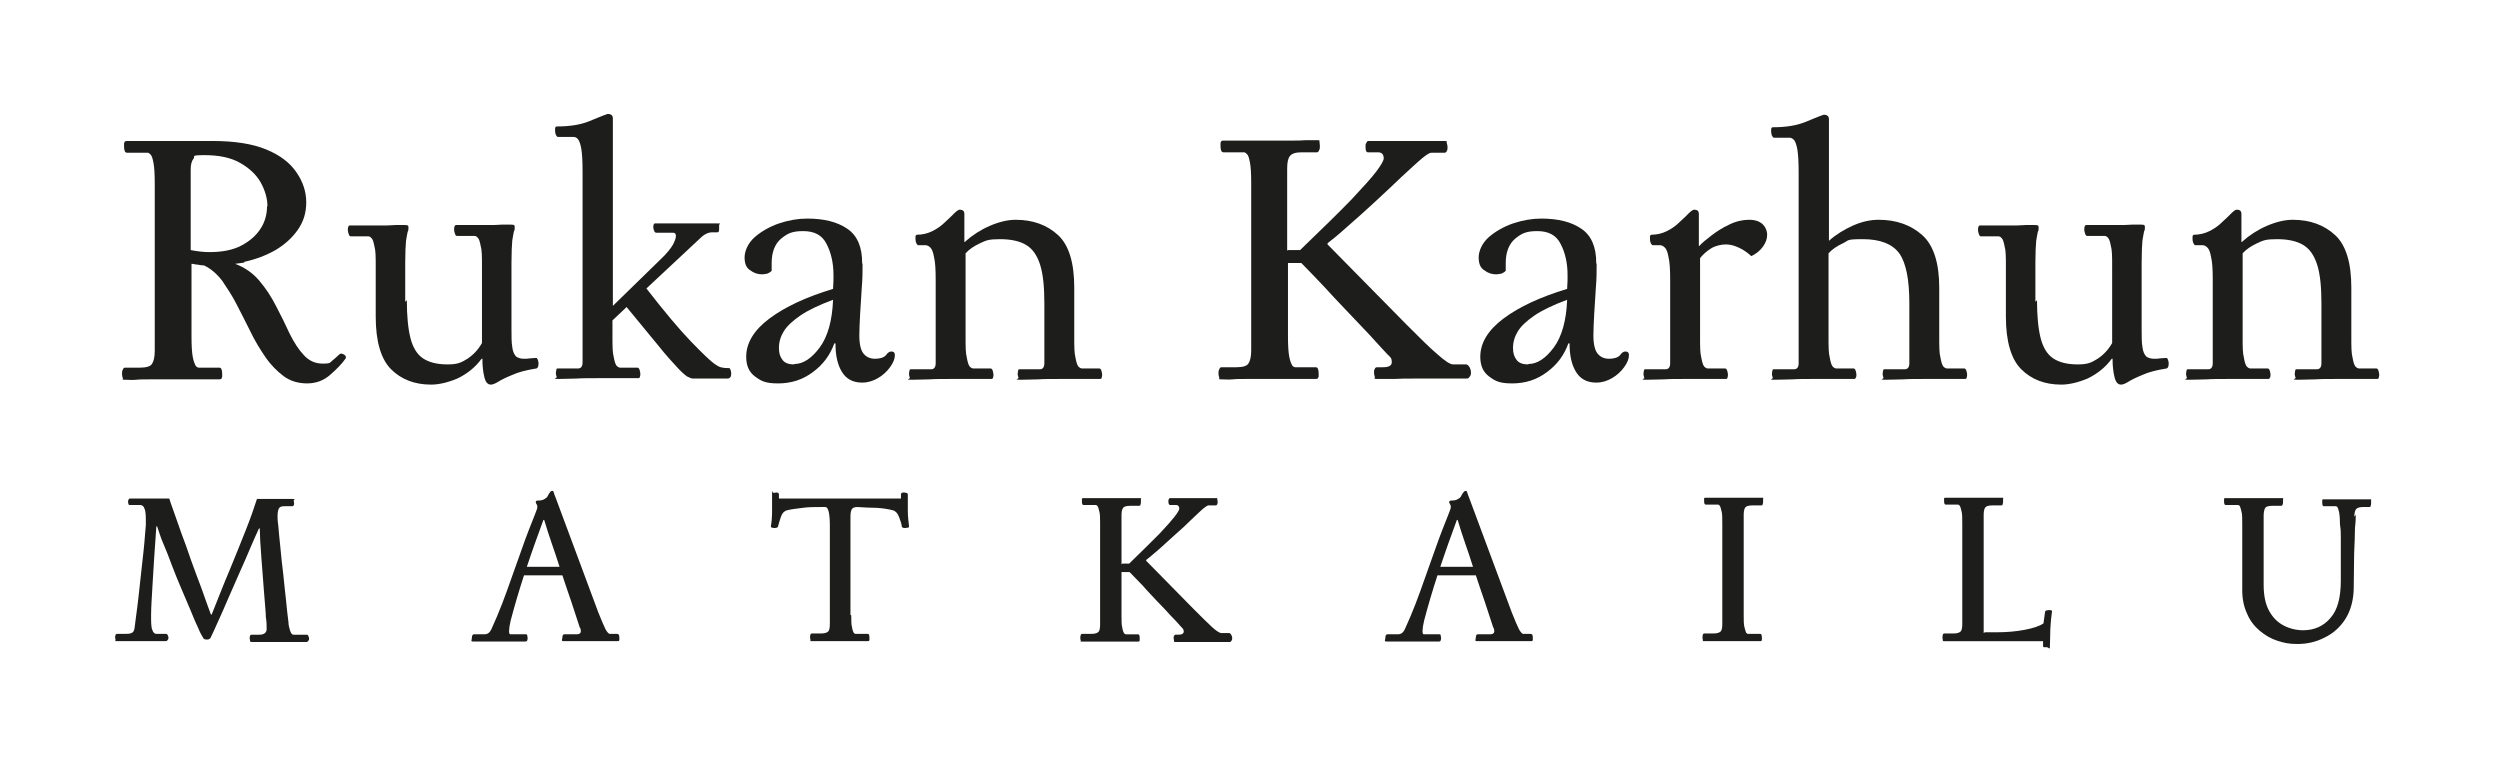
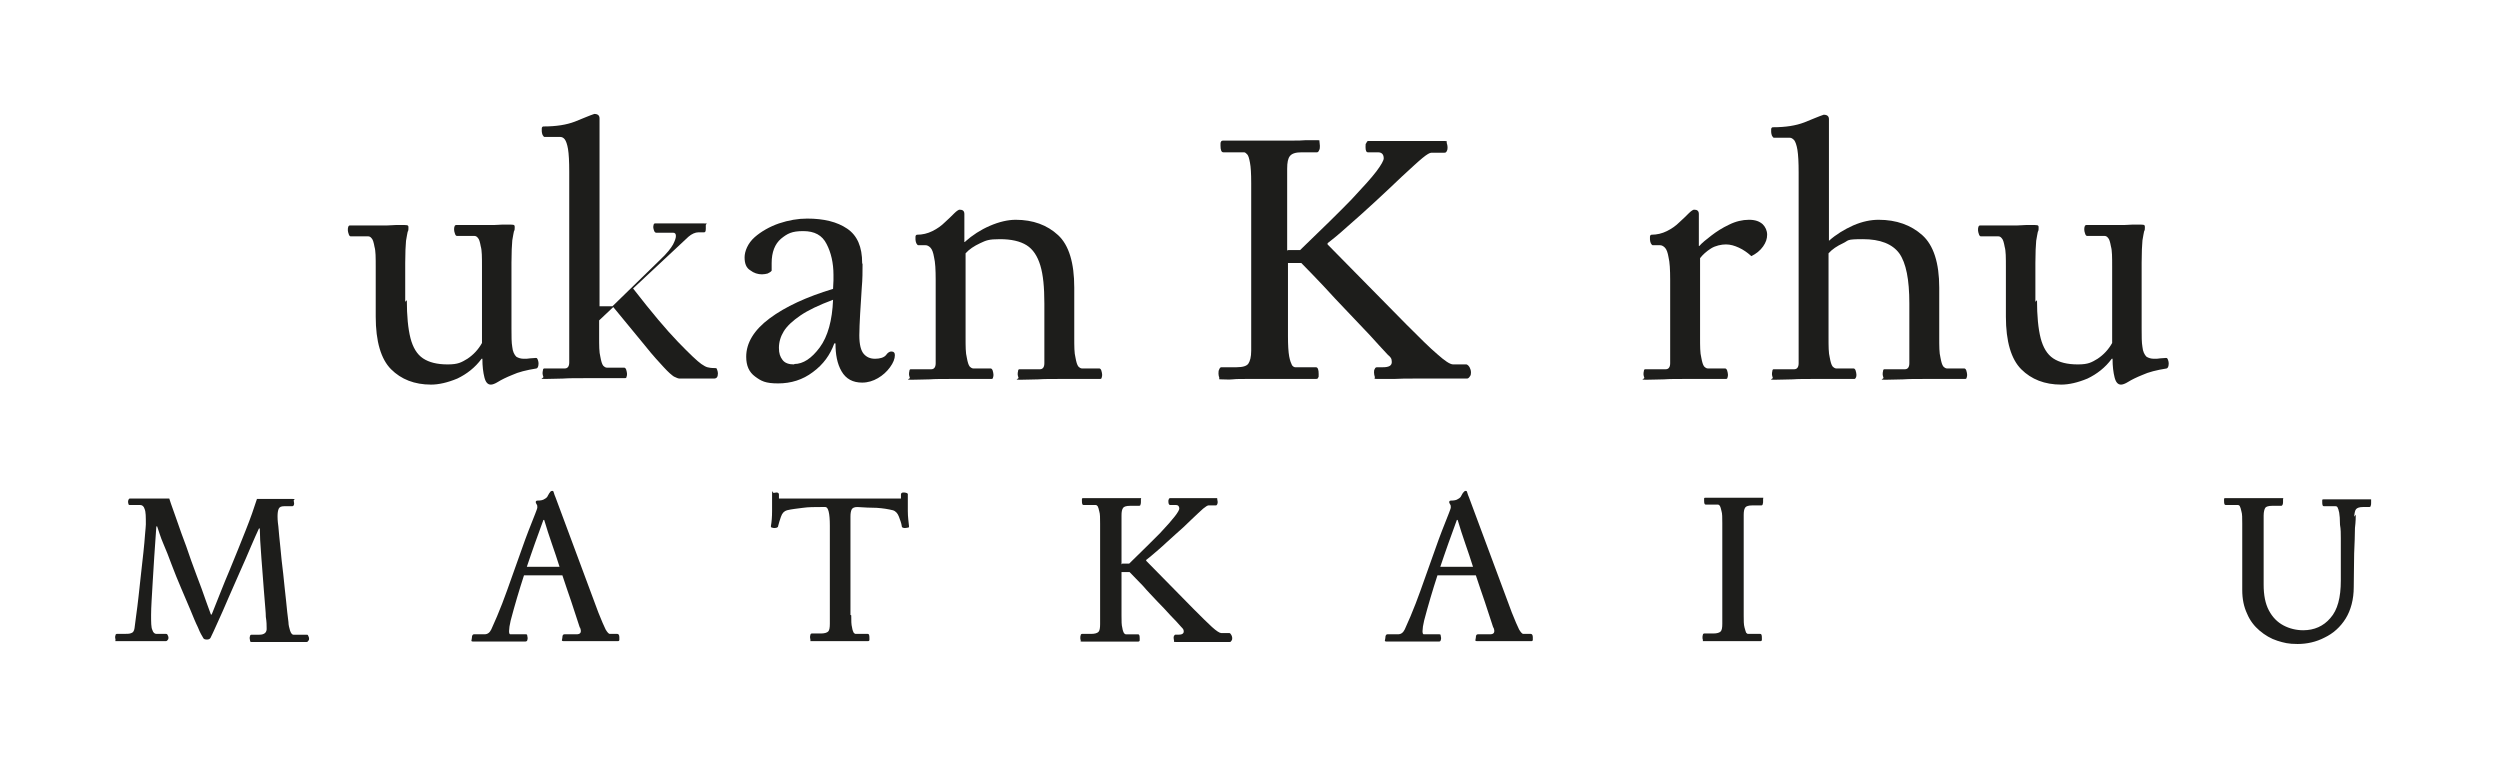
<svg xmlns="http://www.w3.org/2000/svg" id="Layer_1" data-name="Layer 1" version="1.1" viewBox="0 0 618.8 190.2">
  <defs>
    <style>
      .cls-1 {
        fill: #1d1d1b;
        stroke-width: 0px;
      }
    </style>
  </defs>
-   <path class="cls-1" d="M60.4,65c-.8.1-1.5.2-2.2.3,2.4.9,4.4,2.3,6,4.2,1.6,1.9,3,4,4.2,6.4,1.2,2.3,2.3,4.5,3.3,6.7,1.1,2.2,2.2,3.9,3.5,5.3,1.3,1.4,2.8,2.1,4.7,2.1s1.7-.2,2.3-.7c.6-.5,1.2-1,1.8-1.6.4-.3.7-.2,1.2.1s.5.7.3,1c-.9,1.3-2.2,2.6-3.8,4-1.6,1.4-3.5,2.1-5.7,2.1s-4.2-.6-5.8-1.8-3.2-2.8-4.5-4.7c-1.3-1.9-2.6-4-3.7-6.3-1.1-2.3-2.3-4.5-3.4-6.7s-2.4-4.1-3.6-5.9c-1.3-1.7-2.8-3-4.5-3.8,0,0,0,0,0,0-.5,0-1.1-.1-1.6-.2-.5,0-1-.2-1.5-.2v18c0,2.2.1,3.9.3,5,.2,1.1.5,1.8.7,2.2.3.4.6.5.8.5h5.1c.5,0,.7.6.7,1.7s0,.5-.1.8c0,.3-.3.4-.6.4-1.8,0-3.7,0-5.6,0-1.9,0-3.7,0-5.5,0s-4.4,0-5.9,0c-1.5,0-2.7,0-3.6.1s-1.9,0-2.8,0-.4-.1-.5-.4c-.1-.3-.2-.6-.2-1s0-.8.2-1.1c.1-.3.3-.5.5-.5h3.8c1.5,0,2.5-.3,2.9-.9.4-.6.7-1.6.7-3.2v-41.5c0-2.3-.1-4-.3-5-.2-1.1-.4-1.8-.7-2.1-.3-.3-.5-.5-.8-.5h-5.1c-.5,0-.7-.6-.7-1.7s0-.6.1-.8c0-.3.3-.4.6-.4,2.4,0,4.5,0,6.4,0,1.8,0,3.4,0,4.7,0h10.1c5.5,0,9.9.7,13.3,2.1,3.4,1.4,5.9,3.3,7.5,5.7,1.6,2.3,2.4,4.8,2.4,7.4s-.7,4.8-2.1,6.8c-1.4,2-3.2,3.6-5.5,5-2.3,1.3-4.9,2.3-7.7,2.9ZM66.2,51.1c0-2-.6-4-1.7-6-1.1-1.9-2.8-3.5-5.1-4.8-2.3-1.3-5.2-1.9-8.8-1.9s-2.2.3-2.7.9c-.5.6-.7,1.5-.7,2.7v19.9c1.6.3,3.1.5,4.6.5,3.2,0,5.8-.5,7.9-1.6,2.1-1.1,3.7-2.5,4.8-4.2,1.1-1.7,1.6-3.6,1.6-5.6Z" />
  <path class="cls-1" d="M100.7,74.3c0,3.9.3,7,.9,9.4.6,2.3,1.6,4,3.1,5,1.5,1,3.5,1.5,6.1,1.5s3.4-.5,4.9-1.4c1.5-1,2.7-2.3,3.6-3.9v-18.9c0-2.3,0-4-.3-5-.2-1.1-.4-1.8-.7-2.1-.3-.4-.6-.5-.9-.5h-4.3c-.2,0-.4-.2-.5-.6-.1-.3-.2-.6-.2-.9s0-.6.1-.8c0-.2.2-.4.4-.4,1.5,0,2.7,0,3.6,0,1,0,1.8,0,2.6,0,1.3,0,2.4,0,3.1,0,.7,0,1.4-.1,2-.1.6,0,1.4,0,2.3,0s.9.2.9.7,0,.6-.2,1c-.1.4-.2,1.1-.4,2.2-.1,1.1-.2,3-.2,5.5v16.3c0,2,0,3.5.2,4.6.1,1.1.5,1.9,1,2.4.5.3,1.1.5,1.8.5s1.1,0,1.6-.1c.5,0,1-.1,1.4-.1s.3.1.5.4c.1.3.2.6.2.9,0,.8-.2,1.2-.5,1.3-2.5.4-4.5.9-6,1.6-1.5.6-2.7,1.2-3.5,1.7-.8.5-1.4.7-1.8.7-.8,0-1.3-.6-1.6-1.8-.3-1.2-.5-2.7-.5-4.6h-.2c-1.6,2.2-3.7,3.8-6,4.9-2.4,1-4.6,1.5-6.5,1.5-4.1,0-7.4-1.3-9.9-3.8-2.5-2.5-3.8-6.9-3.8-13v-12.3c0-2.3,0-4-.3-5-.2-1.1-.4-1.8-.7-2.1-.3-.4-.6-.5-.9-.5h-4.3c-.2,0-.4-.2-.5-.6-.1-.3-.2-.6-.2-.9s0-.6.1-.8c0-.2.2-.4.4-.4,1.5,0,2.7,0,3.6,0,1,0,1.8,0,2.6,0,1.3,0,2.4,0,3.1,0,.7,0,1.4-.1,2-.1.6,0,1.4,0,2.3,0s.9.2.9.7,0,.6-.2,1c-.1.4-.2,1.1-.4,2.2-.1,1.1-.2,3-.2,5.5v9.6Z" />
-   <path class="cls-1" d="M151.6,75.8l11.9-11.6c1.6-1.5,2.6-2.8,3.1-3.7.5-1,.7-1.6.7-2.1s-.2-.8-.7-.8h-4.2c-.2,0-.4-.2-.5-.5-.1-.3-.2-.6-.2-.8s0-.5.1-.7c0-.2.2-.3.3-.3,1.5,0,3,0,4.5,0,1.5,0,2.9,0,4.4,0s2.4,0,3.3,0c.8,0,1.9,0,3.2,0s.5.1.5.4c0,.3,0,.6,0,.9,0,.6-.1.9-.4.9h-1.4c-.8,0-1.7.4-2.5,1.1l-13.7,12.8c4.5,5.8,8.2,10.2,11.1,13.2,2.9,3,4.8,4.8,5.8,5.5.6.4,1.1.7,1.5.8.4.1.9.2,1.7.2s.5.1.7.4c.1.3.2.6.2.9,0,.9-.3,1.3-1,1.3-.6,0-1.3,0-2,0h-2.3c-1.5,0-2.9,0-4.2,0-.3,0-.8-.2-1.4-.5-.6-.4-1.4-1.1-2.5-2.3-1.1-1.2-2.7-2.9-4.6-5.3-2-2.4-4.6-5.6-7.9-9.6l-3.5,3.3v4c0,2.2,0,3.9.3,5,.2,1.1.4,1.8.7,2.2.3.3.6.5.9.5h4.3c.2,0,.4.2.5.5.1.4.2.7.2,1s0,.5-.1.7c0,.3-.2.4-.4.4-1.6,0-2.8,0-3.8,0-1,0-1.9,0-2.7,0h-3.1c-2.5,0-4.4,0-5.7.1-1.3,0-2.8.1-4.5.1s-.3-.2-.4-.5c-.1-.3-.2-.6-.2-.8s0-.6.1-.9c0-.3.2-.4.3-.4h5.1c.7,0,1.1-.5,1.1-1.5v-47.2c0-2.5-.1-4.4-.3-5.6-.2-1.2-.5-2-.8-2.4-.3-.4-.7-.6-1.1-.6h-3.9c-.2,0-.3-.2-.5-.5-.1-.3-.2-.6-.2-.9s0-.4,0-.7c0-.3.2-.5.4-.5,3.2,0,5.7-.4,7.8-1.2,2-.8,3.6-1.5,4.8-1.9.9,0,1.3.4,1.3,1.1v4.7c0,2.3,0,5.1,0,8.3,0,3.2,0,6.6,0,10.1v23.4Z" />
+   <path class="cls-1" d="M151.6,75.8l11.9-11.6c1.6-1.5,2.6-2.8,3.1-3.7.5-1,.7-1.6.7-2.1s-.2-.8-.7-.8h-4.2c-.2,0-.4-.2-.5-.5-.1-.3-.2-.6-.2-.8s0-.5.1-.7c0-.2.2-.3.3-.3,1.5,0,3,0,4.5,0,1.5,0,2.9,0,4.4,0c.8,0,1.9,0,3.2,0s.5.1.5.4c0,.3,0,.6,0,.9,0,.6-.1.9-.4.9h-1.4c-.8,0-1.7.4-2.5,1.1l-13.7,12.8c4.5,5.8,8.2,10.2,11.1,13.2,2.9,3,4.8,4.8,5.8,5.5.6.4,1.1.7,1.5.8.4.1.9.2,1.7.2s.5.1.7.4c.1.3.2.6.2.9,0,.9-.3,1.3-1,1.3-.6,0-1.3,0-2,0h-2.3c-1.5,0-2.9,0-4.2,0-.3,0-.8-.2-1.4-.5-.6-.4-1.4-1.1-2.5-2.3-1.1-1.2-2.7-2.9-4.6-5.3-2-2.4-4.6-5.6-7.9-9.6l-3.5,3.3v4c0,2.2,0,3.9.3,5,.2,1.1.4,1.8.7,2.2.3.3.6.5.9.5h4.3c.2,0,.4.2.5.5.1.4.2.7.2,1s0,.5-.1.7c0,.3-.2.4-.4.4-1.6,0-2.8,0-3.8,0-1,0-1.9,0-2.7,0h-3.1c-2.5,0-4.4,0-5.7.1-1.3,0-2.8.1-4.5.1s-.3-.2-.4-.5c-.1-.3-.2-.6-.2-.8s0-.6.1-.9c0-.3.2-.4.3-.4h5.1c.7,0,1.1-.5,1.1-1.5v-47.2c0-2.5-.1-4.4-.3-5.6-.2-1.2-.5-2-.8-2.4-.3-.4-.7-.6-1.1-.6h-3.9c-.2,0-.3-.2-.5-.5-.1-.3-.2-.6-.2-.9s0-.4,0-.7c0-.3.2-.5.4-.5,3.2,0,5.7-.4,7.8-1.2,2-.8,3.6-1.5,4.8-1.9.9,0,1.3.4,1.3,1.1v4.7c0,2.3,0,5.1,0,8.3,0,3.2,0,6.6,0,10.1v23.4Z" />
  <path class="cls-1" d="M213.5,65.4c0,1.8,0,3.7-.2,5.9-.1,2.2-.3,4.3-.4,6.4-.1,2.1-.2,3.8-.2,5.3,0,2.3.4,3.8,1.1,4.6.7.8,1.6,1.2,2.8,1.2s2.2-.3,2.7-.9c.4-.6.9-.9,1.3-.9.6,0,.9.3.9.9,0,.9-.4,1.9-1.2,3-.8,1.1-1.8,2-3,2.7-1.2.7-2.5,1.1-3.9,1.1-2.3,0-4-.9-5.1-2.8s-1.5-4.2-1.5-6.9h-.3c-1,2.8-2.7,5.2-5.3,7.1-2.5,1.9-5.4,2.8-8.6,2.8s-4.2-.6-5.7-1.7c-1.5-1.1-2.2-2.7-2.2-4.9,0-3.4,1.9-6.6,5.8-9.5,3.9-2.9,9.1-5.3,15.7-7.3,0-.8.1-1.4.1-2.1,0-.6,0-1.1,0-1.4,0-2.9-.6-5.5-1.7-7.6-1.1-2.2-3-3.2-5.8-3.2s-3.9.6-5.5,1.9c-1.5,1.3-2.3,3.3-2.3,6v.9c0,.3,0,.7,0,1-.2.3-.6.5-1,.7-.4.1-.9.2-1.4.2-1,0-2-.3-2.9-1-1-.6-1.4-1.7-1.4-3.2s.8-3.5,2.5-5c1.6-1.4,3.7-2.6,6-3.4,2.4-.8,4.7-1.2,7-1.2,4.1,0,7.4.8,9.9,2.5,2.5,1.7,3.7,4.5,3.7,8.5ZM196.6,90.1c2.2,0,4.3-1.4,6.3-4.1,2-2.7,3.1-6.7,3.3-11.8-3.5,1.3-6.2,2.6-8.1,3.9-1.9,1.3-3.3,2.6-4.1,3.9-.8,1.3-1.2,2.7-1.2,4.1s.3,2.2.9,3c.6.8,1.6,1.1,2.9,1.1Z" />
  <path class="cls-1" d="M238.9,59.8c1.8-1.6,3.8-2.9,6.1-3.9,2.3-1,4.5-1.5,6.4-1.5,4.3,0,7.8,1.3,10.5,3.8,2.7,2.5,4,6.9,4,13v12.3c0,2.2,0,3.9.3,5,.2,1.1.4,1.8.7,2.2.3.3.6.5.9.5h4.3c.2,0,.4.2.5.5.1.4.2.7.2,1s0,.5-.1.7c0,.3-.2.4-.4.4-1.6,0-2.8,0-3.8,0-.9,0-1.8,0-2.7,0h-3.1c-2.5,0-4.4,0-5.7.1-1.3,0-2.8.1-4.5.1s-.3-.2-.4-.5c-.1-.3-.2-.6-.2-.8s0-.6.1-.9c0-.3.2-.4.3-.4h5.1c.7,0,1.1-.5,1.1-1.5v-14.8c0-4-.3-7.1-1-9.4-.7-2.3-1.8-4-3.4-5-1.6-1-3.8-1.5-6.6-1.5s-3.4.3-4.9,1c-1.5.7-2.7,1.5-3.6,2.5v20.8c0,2.2,0,3.9.3,5,.2,1.1.4,1.8.7,2.2.3.3.6.5.9.5h4.3c.2,0,.4.2.5.5.1.4.2.7.2,1s0,.5-.1.7c0,.3-.2.4-.4.4-1.6,0-2.8,0-3.8,0-1,0-1.9,0-2.7,0h-3.1c-2.5,0-4.4,0-5.7.1-1.3,0-2.8.1-4.5.1s-.3-.2-.4-.5c-.1-.3-.2-.6-.2-.8s0-.6.1-.9c0-.3.2-.4.3-.4h5.1c.7,0,1.1-.5,1.1-1.5v-20.6c0-2.5-.1-4.4-.4-5.6-.2-1.2-.5-2-.9-2.4-.4-.4-.8-.6-1.2-.6h-1.8c-.2,0-.3-.2-.5-.5-.1-.3-.2-.6-.2-.9s0-.4,0-.7c0-.3.2-.5.4-.5,1.3,0,2.6-.3,3.8-.9,1.2-.6,2.2-1.3,3.1-2.2.9-.8,1.7-1.6,2.3-2.2.6-.6,1.1-.9,1.3-.9.8,0,1.2.3,1.2,1.1,0,1.1,0,1.9,0,2.6,0,.7,0,1.3,0,1.9,0,.6,0,1.4,0,2.4h.2Z" />
  <path class="cls-1" d="M318.9,61.9h2.9c5.5-5.3,9.7-9.4,12.7-12.5,2.9-3.1,5-5.4,6.2-7,1.2-1.6,1.8-2.7,1.8-3.2,0-1-.5-1.5-1.4-1.5h-2.5c-.4,0-.6-.4-.6-1.3s0-.7.2-1c.1-.3.3-.5.4-.5,1.2,0,2.7,0,4.6,0,1.8,0,3.4,0,4.9,0s1.6,0,2.8,0c1.2,0,2.4,0,3.6,0,1.3,0,2.3,0,3.1,0s.4.2.5.5c.1.3.2.7.2,1s0,.7-.2,1c-.1.3-.3.4-.6.4h-3.2c-.4,0-1.1.4-2.2,1.3-1.1.9-2.7,2.4-5.1,4.6-2,1.9-4.2,4-6.6,6.2-2.4,2.2-4.7,4.3-6.8,6.1-2.1,1.9-3.8,3.3-5,4.2v.3l19.5,19.8c3.3,3.3,5.8,5.8,7.7,7.4,1.8,1.6,3.1,2.5,3.9,2.5h3.3c.3.1.6.4.8.8.2.4.3.8.3,1.1s0,.8-.3,1.1c-.2.3-.4.5-.7.5-1.2,0-2.7,0-4.4,0-1.7,0-3.1,0-4,0-1.3,0-2.9,0-4.6,0-1.8,0-3.4,0-5.1.1-1.6,0-3,0-4.1,0s-.5-.2-.6-.5c-.1-.3-.2-.7-.2-1.1s0-.6.2-.9c.1-.3.3-.4.6-.4h1.4c1.5,0,2.2-.4,2.2-1.3s-.3-1.2-1-1.8c-1.2-1.3-2.7-2.9-4.4-4.8-1.7-1.8-3.6-3.8-5.6-5.9-2-2.1-4-4.2-5.9-6.3-2-2.1-3.8-4-5.5-5.7h-3.3v18.1c0,2.2.1,3.9.3,5,.2,1.1.5,1.8.7,2.2.3.4.6.5.8.5h5.1c.5,0,.7.6.7,1.7s0,.5-.1.8c0,.3-.3.4-.6.4-1.8,0-3.7,0-5.6,0-1.9,0-3.7,0-5.5,0s-4.4,0-5.9,0c-1.5,0-2.7,0-3.6.1s-1.9,0-2.8,0-.4-.1-.5-.4c-.1-.3-.2-.6-.2-1s0-.8.2-1.1c.1-.3.3-.5.5-.5h3.8c1.5,0,2.5-.3,2.9-.9.4-.6.7-1.6.7-3.2v-41.5c0-2.3-.1-4-.3-5-.2-1.1-.4-1.8-.7-2.1-.3-.3-.5-.5-.8-.5h-5.1c-.5,0-.7-.6-.7-1.7s0-.6.1-.8c0-.3.3-.4.6-.4,1.9,0,3.7,0,5.6,0,1.9,0,3.7,0,5.4,0,2.5,0,4.5,0,5.9,0,1.4,0,2.6,0,3.5-.1.9,0,1.9,0,2.8,0s.5.1.6.4c0,.3.1.6.1,1s0,.8-.2,1.1c-.1.3-.3.5-.5.5h-3.8c-1.5,0-2.4.3-2.9.9-.5.6-.7,1.6-.7,3.2v20.2Z" />
-   <path class="cls-1" d="M395.2,65.4c0,1.8,0,3.7-.2,5.9-.1,2.2-.3,4.3-.4,6.4-.1,2.1-.2,3.8-.2,5.3,0,2.3.4,3.8,1.1,4.6.7.8,1.6,1.2,2.8,1.2s2.2-.3,2.7-.9c.4-.6.9-.9,1.3-.9.6,0,.9.3.9.9,0,.9-.4,1.9-1.2,3-.8,1.1-1.8,2-3,2.7-1.2.7-2.5,1.1-3.9,1.1-2.3,0-4-.9-5.1-2.8-1.1-1.9-1.5-4.2-1.5-6.9h-.3c-1,2.8-2.7,5.2-5.3,7.1-2.5,1.9-5.4,2.8-8.6,2.8s-4.2-.6-5.7-1.7c-1.5-1.1-2.2-2.7-2.2-4.9,0-3.4,1.9-6.6,5.8-9.5,3.9-2.9,9.1-5.3,15.7-7.3,0-.8.1-1.4.1-2.1,0-.6,0-1.1,0-1.4,0-2.9-.6-5.5-1.7-7.6-1.1-2.2-3-3.2-5.8-3.2s-3.9.6-5.5,1.9c-1.5,1.3-2.3,3.3-2.3,6v.9c0,.3,0,.7,0,1-.2.3-.6.5-1,.7-.4.1-.9.2-1.4.2-1,0-2-.3-2.9-1-1-.6-1.4-1.7-1.4-3.2s.8-3.5,2.5-5c1.6-1.4,3.7-2.6,6-3.4,2.4-.8,4.7-1.2,7-1.2,4.1,0,7.4.8,9.9,2.5,2.5,1.7,3.7,4.5,3.7,8.5ZM378.3,90.1c2.2,0,4.3-1.4,6.3-4.1,2-2.7,3.1-6.7,3.3-11.8-3.5,1.3-6.2,2.6-8.1,3.9-1.9,1.3-3.3,2.6-4.1,3.9-.8,1.3-1.2,2.7-1.2,4.1s.3,2.2.9,3c.6.8,1.6,1.1,2.9,1.1Z" />
  <path class="cls-1" d="M420.6,60.9c.7-.8,1.7-1.6,3-2.6,1.3-1,2.7-1.9,4.4-2.7,1.6-.8,3.3-1.2,4.9-1.2s2.6.4,3.4,1.1c.7.7,1.1,1.6,1.1,2.6s-.3,1.9-1,2.9c-.7,1-1.7,1.8-2.9,2.4-1-.9-2-1.6-3.1-2.1-1.1-.5-2.1-.8-3.2-.8s-2.6.3-3.7,1c-1.1.7-2,1.5-2.7,2.4v19.6c0,2.2,0,3.9.3,5,.2,1.1.4,1.8.7,2.2.3.3.6.5.9.5h4.3c.2,0,.4.2.5.5.1.4.2.7.2,1s0,.5-.1.7c0,.3-.2.4-.4.4-1.6,0-2.8,0-3.8,0-1,0-1.9,0-2.7,0h-3.1c-2.5,0-4.4,0-5.7.1-1.3,0-2.8.1-4.5.1s-.3-.2-.4-.5c-.1-.3-.2-.6-.2-.8s0-.6.1-.9c0-.3.2-.4.3-.4h5.1c.7,0,1.1-.5,1.1-1.5v-20.6c0-2.5-.1-4.4-.4-5.6-.2-1.2-.5-2-.9-2.4-.4-.4-.8-.6-1.2-.6h-1.8c-.2,0-.3-.2-.5-.5-.1-.3-.2-.6-.2-.9s0-.4,0-.7c0-.3.2-.5.4-.5,1.3,0,2.6-.3,3.8-.9s2.2-1.3,3.1-2.2c.9-.8,1.7-1.6,2.3-2.2.6-.6,1.1-.9,1.3-.9.8,0,1.2.3,1.2,1.1,0,1.6,0,3,0,4.1,0,1.1,0,2.4,0,3.8h.2Z" />
  <path class="cls-1" d="M452.7,59.6c1.8-1.6,3.8-2.8,6-3.8,2.3-1,4.4-1.4,6.3-1.4,4.4,0,8,1.3,10.8,3.8,2.8,2.5,4.2,6.9,4.2,13v12.3c0,2.2,0,3.9.3,5,.2,1.1.4,1.8.7,2.2.3.3.6.5.9.5h4.3c.2,0,.4.2.5.5.1.4.2.7.2,1s0,.5-.1.7c0,.3-.2.4-.4.4-1.6,0-2.8,0-3.8,0-1,0-1.9,0-2.7,0h-3.1c-2.5,0-4.4,0-5.7.1-1.3,0-2.8.1-4.5.1s-.3-.2-.4-.5c-.1-.3-.2-.6-.2-.8s0-.6.1-.9c0-.3.2-.4.3-.4h5.1c.7,0,1.1-.5,1.1-1.5v-14.8c0-5.9-.8-10-2.5-12.4-1.7-2.3-4.7-3.5-9-3.5s-3.4.3-4.9,1c-1.5.7-2.7,1.5-3.6,2.5v20.8c0,2.2,0,3.9.3,5,.2,1.1.4,1.8.7,2.2.3.3.6.5.9.5h4.3c.2,0,.4.2.5.5.1.4.2.7.2,1s0,.5-.1.7-.2.4-.4.4c-1.6,0-2.8,0-3.8,0-1,0-1.9,0-2.7,0h-3.1c-2.5,0-4.4,0-5.7.1-1.3,0-2.8.1-4.5.1s-.3-.2-.4-.5c-.1-.3-.2-.6-.2-.8s0-.6.1-.9c0-.3.2-.4.3-.4h5.1c.7,0,1.1-.5,1.1-1.5v-47.2c0-2.5-.1-4.4-.3-5.6-.2-1.2-.5-2-.8-2.4-.4-.4-.7-.6-1.1-.6h-3.9c-.2,0-.3-.2-.5-.5-.1-.3-.2-.6-.2-.9s0-.4,0-.7c0-.3.2-.5.4-.5,3.2,0,5.7-.4,7.8-1.2,2-.8,3.6-1.5,4.8-1.9.9,0,1.3.4,1.3,1.1v4.2c0,2,0,4.4,0,7.2,0,2.8,0,5.8,0,9v9.7h0Z" />
  <path class="cls-1" d="M504.2,74.3c0,3.9.3,7,.9,9.4.6,2.3,1.6,4,3.1,5,1.5,1,3.5,1.5,6.1,1.5s3.4-.5,4.9-1.4c1.5-1,2.7-2.3,3.6-3.9v-18.9c0-2.3,0-4-.3-5-.2-1.1-.4-1.8-.7-2.1-.3-.4-.6-.5-.9-.5h-4.3c-.2,0-.4-.2-.5-.6-.1-.3-.2-.6-.2-.9s0-.6.1-.8c0-.2.2-.4.4-.4,1.5,0,2.7,0,3.6,0,1,0,1.8,0,2.6,0,1.3,0,2.4,0,3.1,0,.7,0,1.4-.1,2-.1.6,0,1.4,0,2.3,0s.9.2.9.7,0,.6-.2,1c-.1.4-.2,1.1-.4,2.2-.1,1.1-.2,3-.2,5.5v16.3c0,2,0,3.5.2,4.6.1,1.1.5,1.9,1,2.4.5.3,1.1.5,1.8.5s1.1,0,1.6-.1c.5,0,1-.1,1.4-.1s.3.1.5.4c.1.3.2.6.2.9,0,.8-.2,1.2-.5,1.3-2.5.4-4.5.9-6,1.6-1.5.6-2.7,1.2-3.5,1.7s-1.4.7-1.8.7c-.8,0-1.3-.6-1.6-1.8-.3-1.2-.5-2.7-.5-4.6h-.2c-1.6,2.2-3.7,3.8-6,4.9-2.4,1-4.6,1.5-6.5,1.5-4.1,0-7.4-1.3-9.9-3.8-2.5-2.5-3.8-6.9-3.8-13v-12.3c0-2.3,0-4-.3-5-.2-1.1-.4-1.8-.7-2.1-.3-.4-.6-.5-.9-.5h-4.3c-.2,0-.4-.2-.5-.6-.1-.3-.2-.6-.2-.9s0-.6.1-.8c0-.2.2-.4.4-.4,1.5,0,2.7,0,3.6,0,1,0,1.8,0,2.6,0,1.3,0,2.4,0,3.1,0,.7,0,1.4-.1,2-.1.6,0,1.4,0,2.3,0s.9.2.9.7,0,.6-.2,1c-.1.4-.2,1.1-.4,2.2-.1,1.1-.2,3-.2,5.5v9.6Z" />
-   <path class="cls-1" d="M555,59.8c1.8-1.6,3.8-2.9,6.1-3.9,2.3-1,4.5-1.5,6.4-1.5,4.3,0,7.8,1.3,10.5,3.8,2.7,2.5,4,6.9,4,13v12.3c0,2.2,0,3.9.3,5,.2,1.1.4,1.8.7,2.2.3.3.6.5.9.5h4.3c.2,0,.4.2.5.5.1.4.2.7.2,1s0,.5-.1.7c0,.3-.2.4-.4.4-1.6,0-2.8,0-3.8,0-.9,0-1.8,0-2.7,0h-3.1c-2.5,0-4.4,0-5.7.1-1.3,0-2.8.1-4.5.1s-.3-.2-.4-.5c-.1-.3-.2-.6-.2-.8s0-.6.1-.9c0-.3.2-.4.3-.4h5.1c.7,0,1.1-.5,1.1-1.5v-14.8c0-4-.3-7.1-1-9.4-.7-2.3-1.8-4-3.4-5-1.6-1-3.8-1.5-6.6-1.5s-3.4.3-4.9,1c-1.5.7-2.7,1.5-3.6,2.5v20.8c0,2.2,0,3.9.3,5,.2,1.1.4,1.8.7,2.2.3.3.6.5.9.5h4.3c.2,0,.4.2.5.5.1.4.2.7.2,1s0,.5-.1.7-.2.4-.4.4c-1.6,0-2.8,0-3.8,0-1,0-1.9,0-2.7,0h-3.1c-2.5,0-4.4,0-5.7.1-1.3,0-2.8.1-4.5.1s-.3-.2-.4-.5c-.1-.3-.2-.6-.2-.8s0-.6.1-.9c0-.3.2-.4.3-.4h5.1c.7,0,1.1-.5,1.1-1.5v-20.6c0-2.5-.1-4.4-.4-5.6-.2-1.2-.5-2-.9-2.4-.4-.4-.8-.6-1.2-.6h-1.8c-.2,0-.3-.2-.5-.5-.1-.3-.2-.6-.2-.9s0-.4,0-.7c0-.3.2-.5.4-.5,1.3,0,2.6-.3,3.8-.9,1.2-.6,2.2-1.3,3.1-2.2.9-.8,1.7-1.6,2.3-2.2.6-.6,1.1-.9,1.3-.9.8,0,1.2.3,1.2,1.1,0,1.1,0,1.9,0,2.6,0,.7,0,1.3,0,1.9,0,.6,0,1.4,0,2.4h.2Z" />
  <path class="cls-1" d="M52.1,157.9c-.2.3-.5.4-.9.4s-.8-.1-.9-.4c-.3-.5-.8-1.3-1.3-2.6-.6-1.2-1.2-2.7-1.9-4.4-.7-1.7-1.5-3.5-2.3-5.4-.8-1.9-1.6-3.8-2.3-5.7s-1.4-3.7-2.1-5.3-1.1-3.1-1.5-4.2h-.2c-.4,5.6-.7,10.2-.9,13.7-.2,3.6-.4,6.3-.4,8.2,0,1.8,0,3.1.3,3.7.2.7.6,1,1,1h2.3c.2,0,.4,0,.5.3.1.2.2.4.2.6s0,.4-.2.6c-.1.2-.3.3-.5.3-1.3,0-2.3,0-3.1,0s-1.6,0-2.4,0c-1.4,0-2.7,0-3.9,0-1.2,0-2.1,0-2.7,0s-.3,0-.3-.3c0-.2-.1-.4-.1-.6s0-.4.1-.6c0-.2.2-.3.3-.3h1.7c.8,0,1.5,0,1.9-.2.4-.1.7-.5.8-1.2.1-.7.2-1.7.4-3.1.2-1.4.4-3,.6-4.8.2-1.8.4-3.7.6-5.5.2-1.9.4-3.7.6-5.4.2-1.7.3-3.2.4-4.4s.2-2.1.2-2.5c0-1.9,0-3.1-.3-3.8-.2-.7-.6-1-1.1-1h-2.6c-.1,0-.2,0-.3-.2,0-.2-.1-.3-.1-.5s0-.4.1-.6.2-.3.3-.3c.8,0,1.7,0,2.8,0,1.1,0,2.3,0,3.5,0,1.2,0,2.4,0,3.5,0,.2.6.5,1.6,1.1,3.2.5,1.5,1.2,3.3,1.9,5.4.8,2.1,1.6,4.3,2.4,6.7.9,2.4,1.7,4.7,2.6,7,.8,2.3,1.6,4.5,2.3,6.4h.2c1.5-3.7,2.9-7.4,4.4-10.9,1.5-3.6,2.8-6.9,4-9.9,1.2-3,2.1-5.6,2.8-7.8,1.6,0,3.3,0,4.9,0,1.6,0,2.9,0,3.9,0s.3.1.3.4c0,.2.1.5.1.7,0,.5-.2.7-.5.7h-2c-.7,0-1.1.2-1.3.6-.2.4-.3,1.1-.3,1.9,0,.3,0,1.1.2,2.5.1,1.4.3,3.2.5,5.2.2,2.1.4,4.2.7,6.5.2,2.3.5,4.5.7,6.6.2,2.1.4,3.9.6,5.4,0,.7.2,1.4.4,2.1.2.6.5,1,.8,1h3.3c.2,0,.3,0,.4.3.1.2.2.4.2.6s0,.5-.2.6c-.1.2-.2.3-.4.3-.6,0-1.3,0-2.2,0s-1.8,0-2.7,0h-2c-.6,0-1.4,0-2.3,0s-1.9,0-2.7,0c-.9,0-1.5,0-1.8,0s-.2-.1-.3-.3c0-.2-.1-.4-.1-.6s0-.4.1-.6c0-.2.2-.3.3-.3h2c1.3,0,1.9-.6,1.8-1.7,0-.6,0-1.5-.2-2.7,0-1.2-.2-2.7-.3-4.3-.1-1.6-.3-3.3-.4-5.1-.1-1.8-.3-3.5-.4-5.2s-.2-3.1-.3-4.4c0-1.3-.1-2.2-.1-2.9h-.2c-.5,1.1-1.2,2.6-2,4.5-.8,1.9-1.7,4-2.7,6.2-1,2.2-1.9,4.4-2.9,6.6-.9,2.2-1.8,4.1-2.6,5.9-.8,1.8-1.4,3.1-1.8,3.9Z" />
  <path class="cls-1" d="M143.5,155.3c-.7-2.1-1.4-4.3-2.1-6.4s-1.5-4.3-2.2-6.5h-9.5c-1.2,3.7-2.3,7.4-3.3,11.2-.1.6-.2,1.1-.3,1.5,0,.4-.1.8-.1,1.1,0,.5.1.8.3.8h3.8c.2,0,.4,0,.4.3,0,.2.1.4.1.6s0,.3-.1.6c0,.2-.3.3-.6.3-.6,0-1.3,0-2.1,0s-1.7,0-2.5,0h-2.2c-1,0-2,0-2.9,0-.9,0-1.9,0-2.9,0s-.5-.3-.5-.9.2-.9.5-.9h2.6c.8,0,1.3-.4,1.7-1.2,1-2.2,1.9-4.3,2.7-6.4.8-2.1,1.6-4.3,2.4-6.6.8-2.3,1.7-4.7,2.6-7.3.9-2.6,2-5.4,3.2-8.4.1-.3.2-.6.3-.8.1-.3.2-.5.2-.7,0-.3,0-.6-.2-.8-.1-.2-.2-.4-.2-.5,0-.3.2-.4.5-.4.7,0,1.3-.1,1.7-.4.4-.2.7-.5.8-.8.2-.3.3-.6.5-.8.1-.2.3-.4.6-.4s.3.2.4.5.2.7.4,1.1l10.6,28.5c.8,2,1.4,3.4,1.8,4.2.4.7.8,1.1,1,1.1h1.9c.3,0,.5.3.5.8s0,.5,0,.7c0,.2-.2.3-.3.3-1.4,0-2.6,0-3.7,0-1.1,0-2.1,0-3,0s-2,0-3.2,0c-1.2,0-2.4,0-3.4,0s-.5-.3-.5-.9.2-.8.5-.8h3c1,0,1.3-.5.9-1.6ZM134.5,128.7c-.7,1.9-1.4,3.8-2.1,5.8-.7,1.9-1.3,3.8-2,5.8h8.1c-.6-1.9-1.2-3.7-1.9-5.7s-1.3-3.9-1.9-5.9h-.2Z" />
  <path class="cls-1" d="M210.7,152.3c0,1.3,0,2.3.2,3,.1.7.3,1.1.4,1.3.2.2.3.3.5.3h3c.3,0,.4.3.4,1s0,.3,0,.5c0,.2-.2.3-.3.3-1.1,0-2.2,0-3.3,0-1.1,0-2.2,0-3.3,0s-2.6,0-3.5,0-1.6,0-2.2,0c-.6,0-1.1,0-1.7,0s-.2,0-.3-.3c0-.2-.1-.4-.1-.6s0-.5.1-.7c0-.2.2-.3.3-.3h2.3c.9,0,1.5-.2,1.8-.5.3-.3.4-1,.4-1.9v-24.3c0-3.1-.4-4.6-1.1-4.6h-1.1c-1.6,0-3.1,0-4.5.2s-2.7.3-3.9.6c-.7.2-1.2.7-1.5,1.6-.3.8-.5,1.6-.7,2.3,0,.2-.1.3-.3.4-.2,0-.3.1-.5.1s-.4,0-.7-.1c-.2,0-.3-.2-.3-.3.2-1.1.3-2.4.3-3.8,0-1.5,0-2.8,0-4.2s.1-.3.4-.3c.2,0,.5-.1.7-.1.4,0,.6.2.6.5v1c.9,0,1.9,0,2.9,0,1,0,2.2,0,3.7,0h15.7c1.9,0,3.5,0,4.7,0,1.2,0,2.3,0,3.2,0v-1c0-.3.2-.5.6-.5s.4,0,.7.1c.2,0,.4.2.4.3,0,1.3,0,2.7,0,4.2,0,1.5.2,2.7.3,3.8,0,.1,0,.3-.3.3-.2,0-.4.1-.7.1s-.3,0-.5-.1c-.2,0-.3-.2-.3-.4-.1-.7-.4-1.5-.7-2.3-.3-.8-.8-1.4-1.5-1.6-1.2-.3-2.5-.5-4-.6-1.5,0-3.1-.1-4.8-.2-.7,0-1.2.2-1.4.6-.2.4-.3,1-.3,1.8v24.3Z" />
  <path class="cls-1" d="M277.8,139.5h1.7c3.3-3.2,5.8-5.7,7.6-7.5,1.8-1.9,3-3.3,3.7-4.2s1.1-1.6,1.1-1.9c0-.6-.3-.9-.8-.9h-1.5c-.2,0-.4-.3-.4-.8s0-.4.1-.6c0-.2.2-.3.3-.3.7,0,1.6,0,2.7,0,1.1,0,2.1,0,2.9,0s1,0,1.7,0,1.4,0,2.2,0c.8,0,1.4,0,1.9,0s.2,0,.3.3c0,.2.1.4.1.6s0,.4-.1.6-.2.3-.3.3h-1.9c-.2,0-.7.3-1.3.8s-1.6,1.5-3,2.8c-1.2,1.2-2.5,2.4-4,3.7-1.5,1.3-2.8,2.6-4.1,3.7-1.3,1.1-2.3,2-3,2.5v.2l11.7,11.9c2,2,3.5,3.5,4.6,4.5,1.1,1,1.9,1.5,2.3,1.5h2c.2,0,.3.2.5.5.1.2.2.5.2.7s0,.5-.2.7c-.1.2-.2.3-.4.3-.7,0-1.6,0-2.7,0s-1.8,0-2.4,0c-.8,0-1.7,0-2.8,0-1.1,0-2.1,0-3,0-1,0-1.8,0-2.5,0s-.3-.1-.4-.3c0-.2-.1-.4-.1-.7s0-.3.1-.5.2-.3.3-.3h.8c.9,0,1.3-.3,1.3-.8s-.2-.7-.6-1.1c-.7-.8-1.6-1.8-2.7-2.9-1-1.1-2.1-2.3-3.3-3.5-1.2-1.3-2.4-2.5-3.5-3.8-1.2-1.2-2.3-2.4-3.3-3.4h-2v10.8c0,1.3,0,2.3.2,3,.1.7.3,1.1.4,1.3.2.2.3.3.5.3h3c.3,0,.4.3.4,1s0,.3,0,.5c0,.2-.2.3-.3.3-1.1,0-2.2,0-3.3,0-1.1,0-2.2,0-3.3,0s-2.6,0-3.5,0c-.9,0-1.6,0-2.2,0-.6,0-1.1,0-1.7,0s-.2,0-.3-.3-.1-.4-.1-.6,0-.5.1-.7c0-.2.2-.3.3-.3h2.3c.9,0,1.5-.2,1.8-.5.3-.3.4-1,.4-1.9v-24.9c0-1.4,0-2.4-.2-3-.1-.6-.3-1.1-.4-1.3-.2-.2-.3-.3-.5-.3h-3c-.3,0-.4-.3-.4-1s0-.3,0-.5c0-.2.2-.2.3-.2,1.1,0,2.2,0,3.4,0,1.1,0,2.2,0,3.3,0,1.5,0,2.7,0,3.5,0,.9,0,1.6,0,2.1,0,.6,0,1.1,0,1.7,0s.3,0,.3.3c0,.2,0,.4,0,.6s0,.5-.1.7c0,.2-.2.3-.3.3h-2.3c-.9,0-1.5.2-1.7.5-.3.4-.4,1-.4,1.9v12.1Z" />
  <path class="cls-1" d="M369.6,155.3c-.7-2.1-1.4-4.3-2.1-6.4s-1.5-4.3-2.2-6.5h-9.5c-1.2,3.7-2.3,7.4-3.3,11.2-.1.6-.2,1.1-.3,1.5,0,.4-.1.8-.1,1.1,0,.5.1.8.3.8h3.8c.2,0,.4,0,.4.3,0,.2.1.4.1.6s0,.3-.1.6-.3.3-.6.3c-.6,0-1.3,0-2.1,0-.8,0-1.7,0-2.5,0h-2.2c-1,0-2,0-2.9,0-.9,0-1.9,0-2.9,0s-.5-.3-.5-.9.2-.9.5-.9h2.6c.8,0,1.3-.4,1.7-1.2,1-2.2,1.9-4.3,2.7-6.4.8-2.1,1.6-4.3,2.4-6.6.8-2.3,1.7-4.7,2.6-7.3.9-2.6,2-5.4,3.2-8.4.1-.3.2-.6.3-.8.1-.3.2-.5.2-.7,0-.3,0-.6-.2-.8-.1-.2-.2-.4-.2-.5,0-.3.2-.4.5-.4.7,0,1.3-.1,1.7-.4.4-.2.7-.5.8-.8.2-.3.3-.6.5-.8s.3-.4.6-.4.3.2.4.5c.1.3.2.7.4,1.1l10.6,28.5c.8,2,1.4,3.4,1.8,4.2.4.7.8,1.1,1,1.1h1.9c.3,0,.5.3.5.8s0,.5,0,.7c0,.2-.2.3-.3.3-1.4,0-2.6,0-3.7,0s-2.1,0-3,0-2,0-3.2,0c-1.2,0-2.4,0-3.4,0s-.5-.3-.5-.9.2-.8.5-.8h3c1,0,1.3-.5.9-1.6ZM360.6,128.7c-.7,1.9-1.4,3.8-2.1,5.8-.7,1.9-1.3,3.8-2,5.8h8.1c-.6-1.9-1.2-3.7-1.9-5.7s-1.3-3.9-1.9-5.9h-.2Z" />
  <path class="cls-1" d="M431.6,152.3c0,1.3,0,2.3.2,3s.3,1.1.4,1.3c.2.2.3.3.5.3h3c.3,0,.4.3.4,1s0,.3,0,.5c0,.2-.2.3-.3.3-1.1,0-2.2,0-3.3,0-1.1,0-2.2,0-3.3,0s-2.6,0-3.5,0c-.9,0-1.6,0-2.2,0-.6,0-1.1,0-1.7,0s-.2,0-.3-.3-.1-.4-.1-.6,0-.5.1-.7c0-.2.2-.3.3-.3h2.3c.9,0,1.5-.2,1.8-.5.3-.3.4-1,.4-1.9v-24.9c0-1.4,0-2.4-.2-3-.1-.6-.3-1.1-.4-1.3-.2-.2-.3-.3-.5-.3h-3c-.3,0-.4-.3-.4-1s0-.3,0-.5.2-.2.3-.2c1.1,0,2.2,0,3.4,0,1.1,0,2.2,0,3.3,0,1.5,0,2.7,0,3.5,0,.9,0,1.6,0,2.1,0,.6,0,1.1,0,1.7,0s.3,0,.3.3c0,.2,0,.4,0,.6s0,.5-.1.7c0,.2-.2.3-.3.3h-2.3c-.9,0-1.5.2-1.7.5-.3.4-.4,1-.4,1.9v24.9Z" />
-   <path class="cls-1" d="M491.3,156.5h3c2.4,0,4.7-.2,6.8-.6,2.1-.4,3.7-.9,4.7-1.6l.4-2.9c0-.1.1-.2.3-.3.2,0,.4-.1.7-.1.5,0,.8.1.7.4-.2,1.3-.3,2.7-.4,4.2,0,1.5-.1,2.9-.1,4.2s-.3.4-.8.4-.4,0-.6,0c-.2,0-.3-.1-.3-.3v-1.2h-17.1c-1.5,0-2.6,0-3.5,0-.9,0-1.6,0-2.2,0s-1.1,0-1.7,0-.2,0-.3-.3-.1-.4-.1-.6,0-.5.1-.7c0-.2.2-.3.3-.3h2.3c.9,0,1.5-.2,1.8-.5.3-.3.4-1,.4-1.9v-24.9c0-1.4,0-2.4-.2-3-.1-.6-.3-1.1-.4-1.3-.2-.2-.3-.3-.5-.3h-3c-.3,0-.4-.3-.4-1s0-.3,0-.5.2-.2.3-.2c1.1,0,2.2,0,3.4,0,1.1,0,2.2,0,3.3,0,1.5,0,2.7,0,3.5,0,.9,0,1.6,0,2.1,0,.6,0,1.1,0,1.7,0s.3,0,.3.3c0,.2,0,.4,0,.6s0,.5-.1.7c0,.2-.2.3-.3.3h-2.3c-.9,0-1.5.2-1.7.5-.3.4-.4,1-.4,1.9v29.2Z" />
  <path class="cls-1" d="M583.1,127.4c0,.5,0,1.6-.2,3.3,0,1.7-.1,3.8-.2,6.3,0,2.5-.1,5.3-.1,8.3s-.7,5.7-2,7.8-3.1,3.7-5.2,4.7c-2.1,1.1-4.4,1.6-6.7,1.6s-3.4-.3-5-.8c-1.6-.5-3.1-1.4-4.4-2.5-1.3-1.1-2.4-2.5-3.1-4.2-.8-1.7-1.2-3.6-1.2-5.9v-16.4c0-1.4,0-2.4-.2-3-.1-.6-.3-1.1-.4-1.3s-.3-.3-.5-.3h-3c-.3,0-.4-.3-.4-1s0-.3,0-.5c0-.2.2-.2.3-.2,1.1,0,2.2,0,3.4,0,1.1,0,2.2,0,3.3,0,1.5,0,2.7,0,3.5,0,.9,0,1.6,0,2.1,0,.6,0,1.1,0,1.7,0s.3,0,.3.3c0,.2,0,.4,0,.6s0,.5-.1.7-.2.3-.3.3h-2.3c-.9,0-1.5.2-1.7.5s-.4,1-.4,1.9v17.1c0,2.6.4,4.7,1.3,6.4.9,1.7,2.1,2.9,3.6,3.7,1.5.8,3.2,1.2,4.9,1.2,2.7,0,5-1,6.7-3,1.8-2,2.6-5.1,2.6-9.3s0-4.9,0-6.5,0-3,0-4c0-1.1,0-2.2-.2-3.3,0-1.4-.1-2.4-.2-3-.1-.6-.3-1.1-.4-1.3s-.3-.3-.5-.3h-2.9c-.3,0-.4-.3-.4-1s0-.3,0-.5c0-.2.2-.2.3-.2,1.1,0,2,0,2.9,0,.9,0,1.9,0,3,0s2,0,2.5,0c.6,0,1,0,1.3,0,.3,0,.6,0,.8,0,.2,0,.6,0,1,0s.3,0,.3.3c0,.2,0,.4,0,.6s0,.5-.1.7c0,.2-.2.3-.3.3h-1.6c-.9,0-1.4.2-1.7.5s-.4,1-.5,1.9Z" />
</svg>